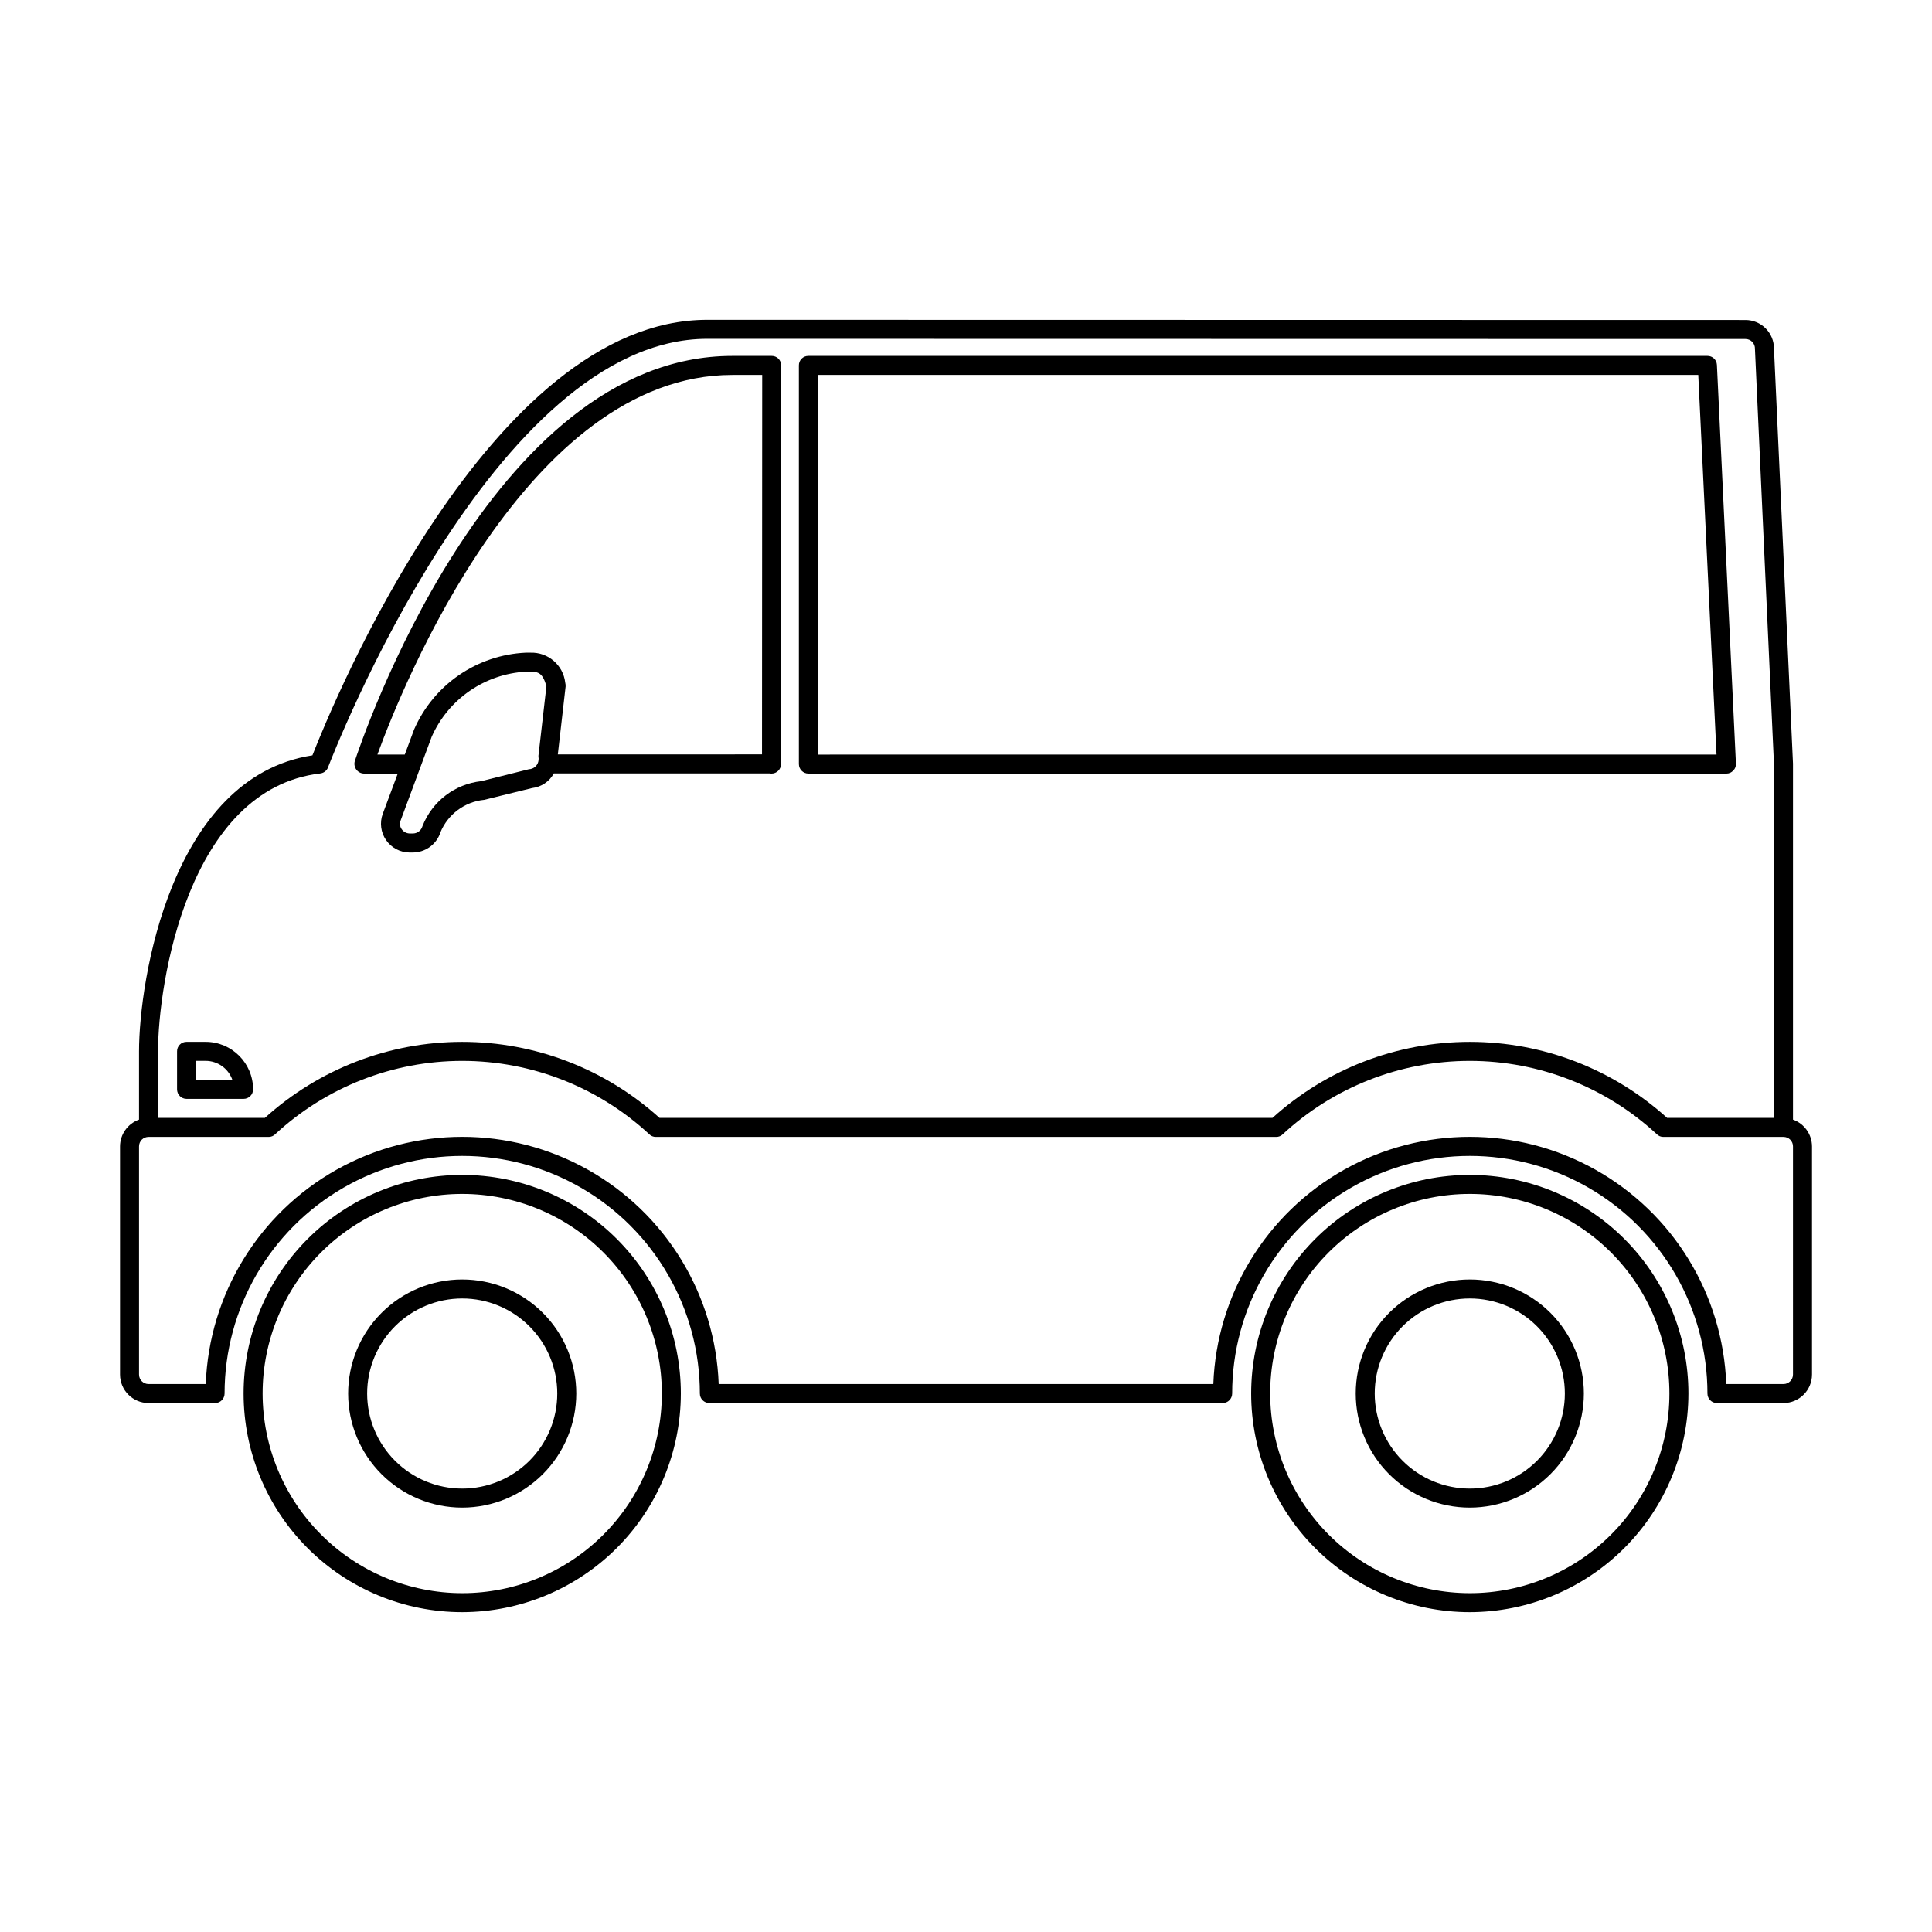
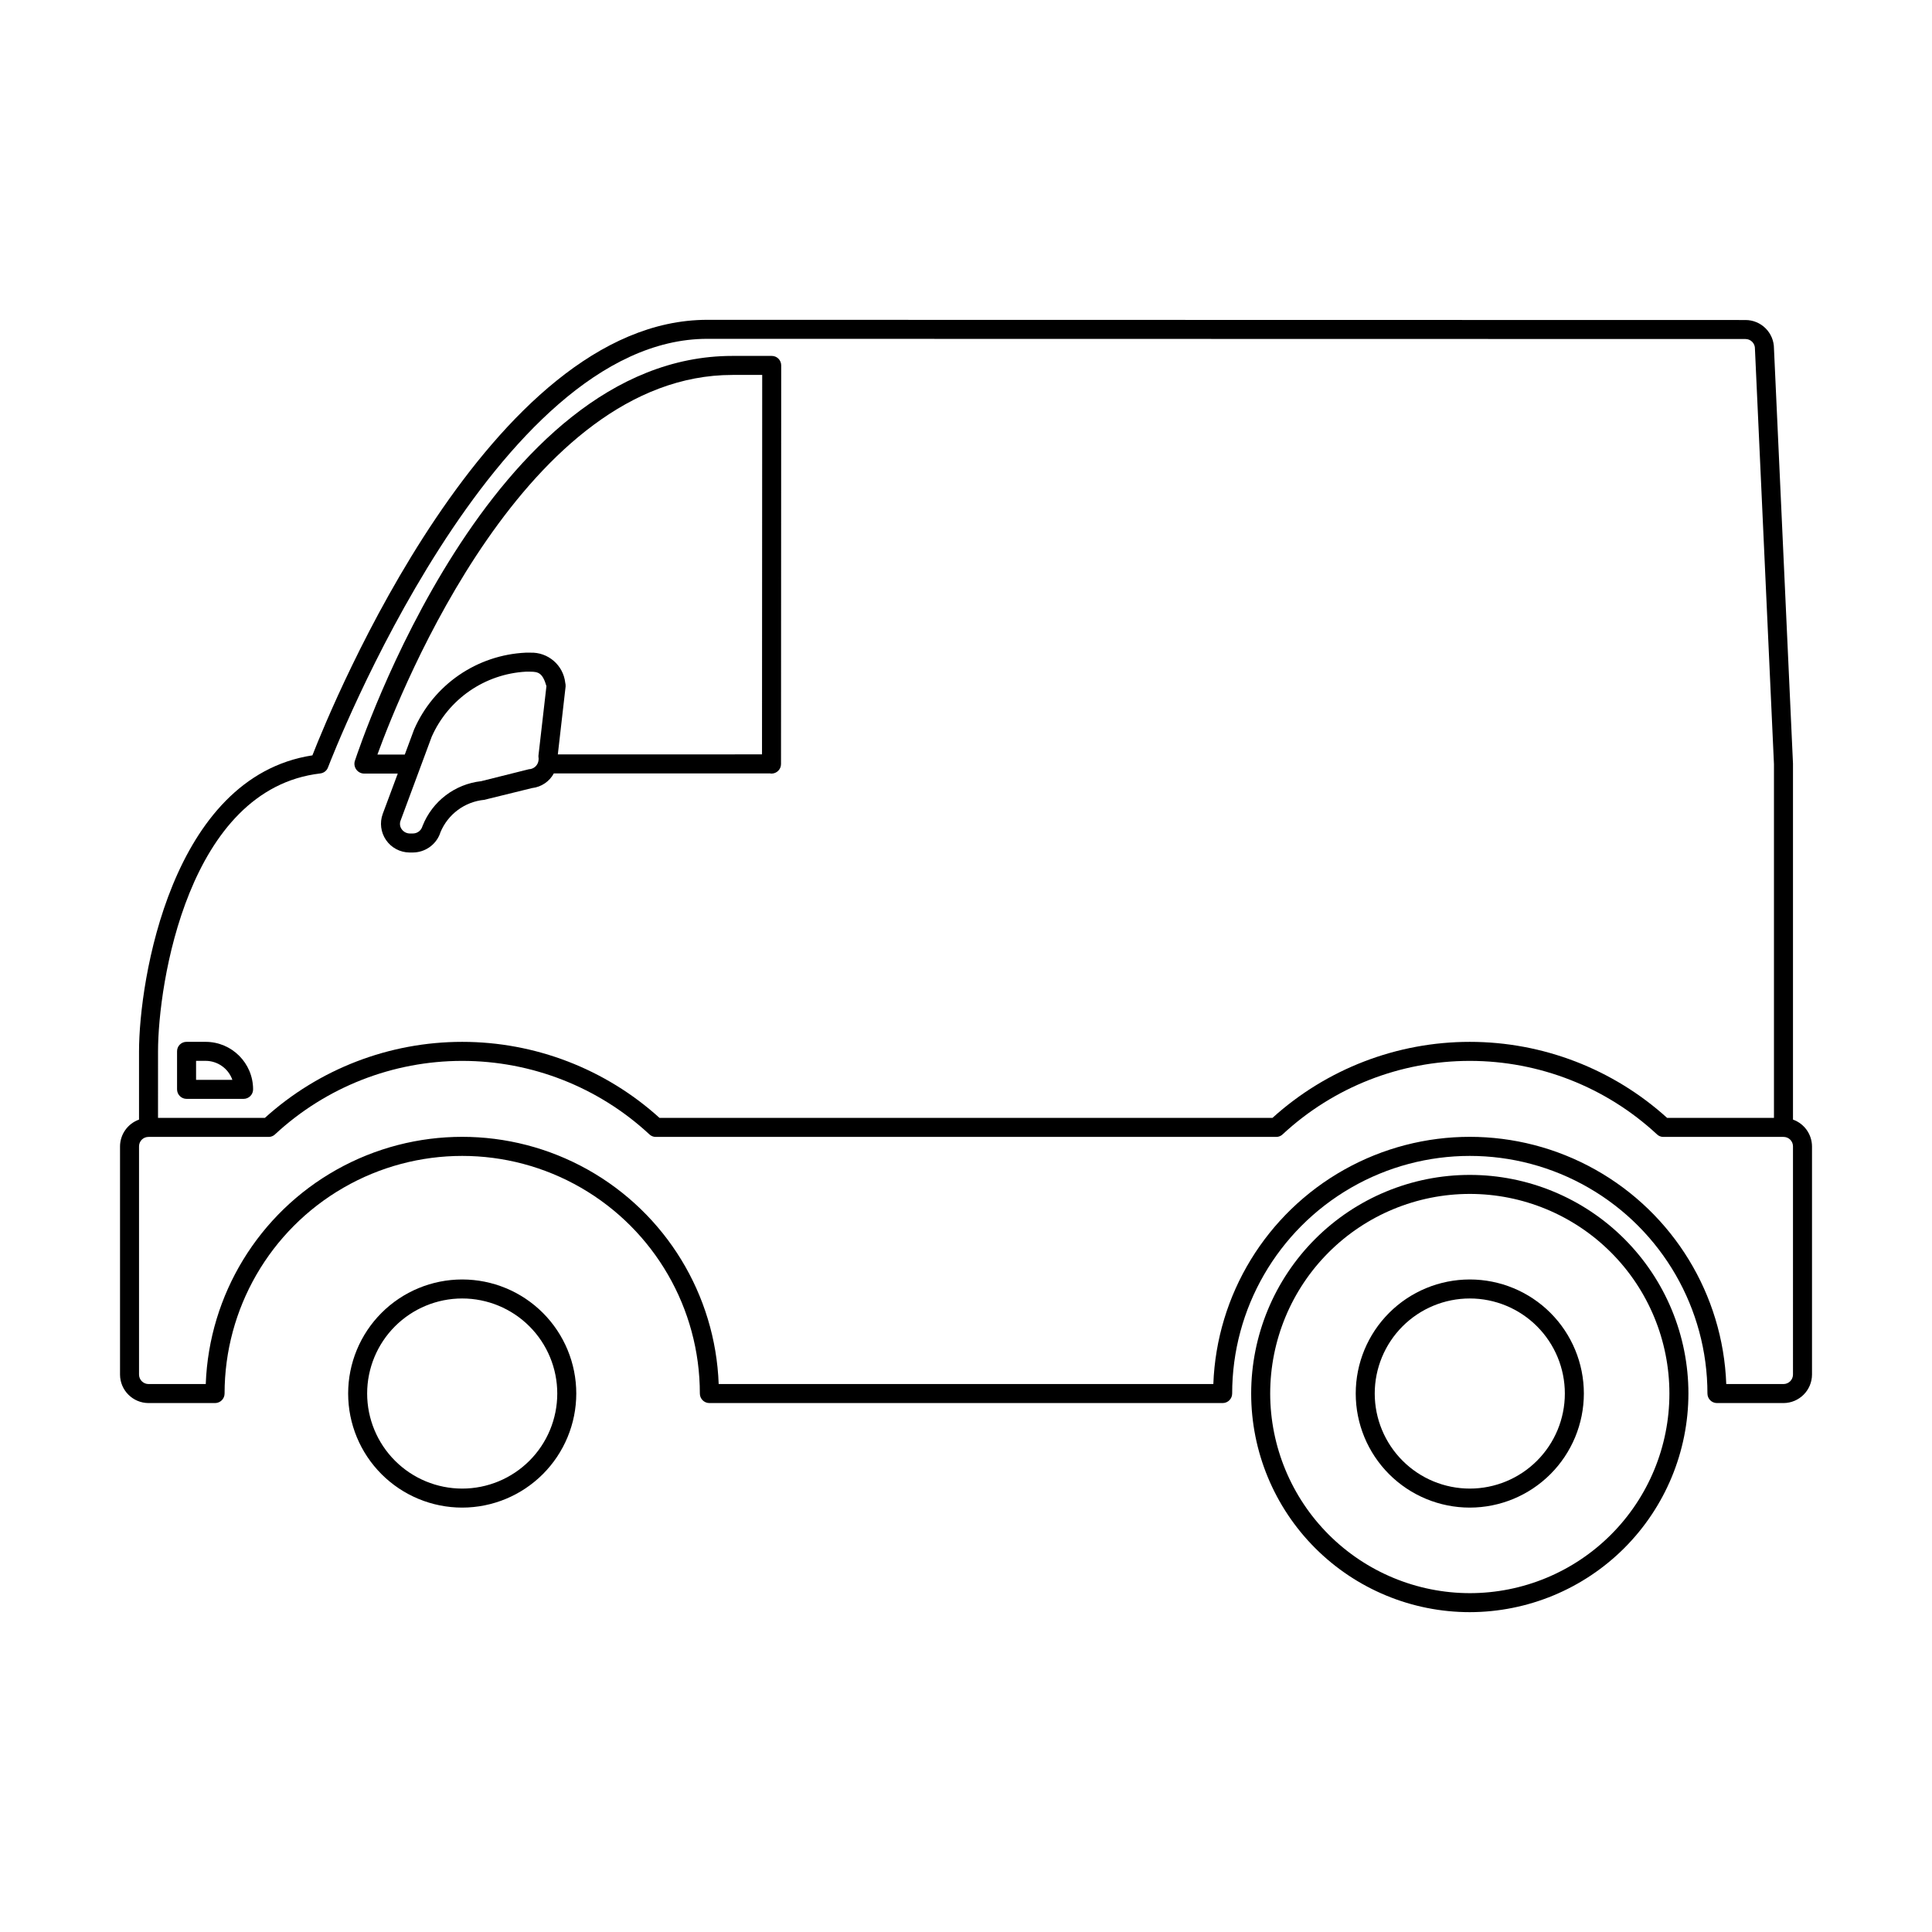
<svg xmlns="http://www.w3.org/2000/svg" fill="#000000" width="800px" height="800px" version="1.1" viewBox="144 144 512 512">
  <g>
    <path d="m619.16 440.71v-94.363l-5.039-109.98v-0.004c0.004-2.004-0.793-3.926-2.211-5.344s-3.34-2.215-5.348-2.211l-275.13-0.051c-57.637 0-99.25 101.67-104.64 115.42-37.434 5.742-45.949 59.703-45.949 78.445v18.086c-3.004 1.07-5.019 3.91-5.035 7.102v60.457c0.012 4.172 3.387 7.547 7.555 7.559h17.633c1.391-0.004 2.516-1.129 2.519-2.519 0-22.5 12.004-43.289 31.488-54.539s43.492-11.25 62.977 0c19.484 11.25 31.488 32.039 31.488 54.539 0.004 1.391 1.129 2.516 2.519 2.519h136.03c1.391-0.004 2.516-1.129 2.519-2.519 0-22.5 12.004-43.289 31.488-54.539s43.492-11.25 62.977 0 31.488 32.039 31.488 54.539c0.004 1.391 1.129 2.516 2.519 2.519h17.633c4.168-0.012 7.543-3.387 7.559-7.559v-60.457c-0.02-3.191-2.031-6.031-5.039-7.102zm-433.28-18.086c0-17.836 7.91-69.574 43.023-73.656l0.004-0.004c0.961-0.121 1.766-0.789 2.062-1.711 1.309-3.375 43.984-113.46 100.46-113.46l275.13 0.051c0.688-0.004 1.344 0.277 1.82 0.77 0.477 0.496 0.727 1.164 0.699 1.848l5.039 110.03v93.762h-28.312c-14.332-12.973-32.969-20.152-52.297-20.152-19.328 0-37.965 7.18-52.297 20.152h-162.43c-14.332-12.973-32.969-20.152-52.297-20.152s-37.965 7.18-52.293 20.152h-28.316zm433.28 85.648v-0.004c-0.004 1.391-1.129 2.516-2.519 2.519h-15.164c-0.871-23.688-14.012-45.215-34.684-56.816-20.672-11.598-45.891-11.598-66.562 0-20.672 11.602-33.812 33.129-34.684 56.816h-131.09c-0.867-23.688-14.008-45.215-34.68-56.816-20.676-11.598-45.895-11.598-66.566 0-20.672 11.602-33.812 33.129-34.684 56.816h-15.164c-1.387-0.004-2.516-1.129-2.519-2.519v-60.457c-0.004-0.668 0.258-1.312 0.73-1.789 0.477-0.473 1.121-0.734 1.789-0.73h31.844c0.641 0.004 1.258-0.25 1.711-0.703 13.48-12.5 31.188-19.445 49.574-19.445s36.094 6.945 49.574 19.445c0.453 0.453 1.07 0.707 1.715 0.703h164.44c0.645 0.004 1.262-0.25 1.715-0.703 13.48-12.5 31.188-19.445 49.574-19.445 18.387 0 36.094 6.945 49.574 19.445 0.453 0.453 1.07 0.707 1.715 0.703h31.84c0.672-0.004 1.316 0.258 1.789 0.73 0.473 0.477 0.738 1.121 0.73 1.789z" />
-     <path d="m324.43 513.3c0-15.367-6.102-30.102-16.969-40.969-10.863-10.863-25.602-16.969-40.969-16.969-15.367 0-30.102 6.106-40.969 16.969-10.863 10.867-16.969 25.602-16.969 40.969 0 15.367 6.106 30.102 16.969 40.969 10.867 10.867 25.602 16.969 40.969 16.969 15.359-0.02 30.086-6.129 40.949-16.988 10.859-10.863 16.969-25.59 16.988-40.949zm-110.84 0h0.004c0-14.031 5.574-27.484 15.492-37.406 9.922-9.918 23.379-15.492 37.406-15.492 14.031 0 27.484 5.574 37.406 15.492 9.922 9.922 15.496 23.375 15.496 37.406s-5.574 27.484-15.496 37.406c-9.922 9.922-23.375 15.496-37.406 15.496-14.023-0.016-27.473-5.594-37.387-15.512-9.918-9.918-15.496-23.363-15.512-37.391z" />
    <path d="m591.45 513.3c0-15.367-6.102-30.102-16.969-40.969-10.867-10.863-25.602-16.969-40.969-16.969-15.367 0-30.102 6.106-40.969 16.969-10.863 10.867-16.969 25.602-16.969 40.969 0 15.367 6.106 30.102 16.969 40.969 10.867 10.867 25.602 16.969 40.969 16.969 15.359-0.02 30.086-6.129 40.949-16.988 10.859-10.863 16.969-25.59 16.988-40.949zm-110.84 0h0.004c0-14.031 5.57-27.484 15.492-37.406 9.922-9.918 23.375-15.492 37.406-15.492s27.484 5.574 37.406 15.492c9.922 9.922 15.492 23.375 15.492 37.406s-5.57 27.484-15.492 37.406c-9.922 9.922-23.375 15.496-37.406 15.496-14.023-0.016-27.473-5.594-37.391-15.512-9.914-9.918-15.492-23.363-15.508-37.391z" />
    <path d="m563.74 513.3c0-8.016-3.188-15.707-8.855-21.375-5.668-5.668-13.359-8.852-21.375-8.852-8.016 0-15.707 3.184-21.375 8.852-5.668 5.668-8.852 13.359-8.852 21.375 0 8.02 3.184 15.707 8.852 21.375 5.668 5.668 13.359 8.855 21.375 8.855 8.016-0.008 15.699-3.195 21.367-8.863s8.855-13.352 8.863-21.367zm-55.418 0h-0.004c0-6.68 2.656-13.086 7.379-17.812 4.723-4.723 11.133-7.379 17.812-7.379 6.68 0 13.09 2.656 17.812 7.379 4.723 4.727 7.379 11.133 7.379 17.812 0 6.68-2.656 13.09-7.379 17.812-4.723 4.723-11.133 7.379-17.812 7.379-6.68-0.004-13.086-2.656-17.809-7.383-4.723-4.723-7.379-11.129-7.383-17.809z" />
    <path d="m296.72 513.3c0-8.016-3.188-15.707-8.855-21.375-5.668-5.668-13.355-8.852-21.375-8.852-8.016 0-15.707 3.184-21.375 8.852-5.668 5.668-8.852 13.359-8.852 21.375 0 8.02 3.184 15.707 8.852 21.375 5.668 5.668 13.359 8.855 21.375 8.855 8.016-0.008 15.699-3.195 21.367-8.863s8.855-13.352 8.863-21.367zm-55.418 0h-0.004c0-6.68 2.656-13.086 7.379-17.812 4.727-4.723 11.133-7.379 17.812-7.379 6.68 0 13.09 2.656 17.812 7.379 4.727 4.727 7.379 11.133 7.379 17.812 0 6.68-2.652 13.09-7.379 17.812-4.723 4.723-11.133 7.379-17.812 7.379-6.68-0.004-13.086-2.656-17.809-7.383-4.723-4.723-7.379-11.129-7.383-17.809z" />
    <path d="m240.44 349.01h8.969l-3.981 10.684c-0.848 2.316-0.52 4.902 0.883 6.938 1.398 2.031 3.703 3.258 6.172 3.289h0.957c3.129-0.027 5.934-1.938 7.102-4.836l0.152-0.453c1.969-4.828 6.449-8.164 11.637-8.668l12.695-3.125v0.004c2.434-0.281 4.578-1.727 5.746-3.883h57.332c0.113 0.043 0.234 0.059 0.352 0.051 1.391-0.004 2.516-1.129 2.519-2.519l0.051-105.65c0-0.68-0.27-1.332-0.754-1.812-0.473-0.457-1.105-0.711-1.766-0.707h-10.426c-64.285 0-98.594 102.98-100.05 107.36h-0.004c-0.223 0.773-0.078 1.605 0.395 2.254 0.473 0.652 1.219 1.047 2.023 1.07zm46.301-4.031v0.004c0.012 0.305-0.023 0.609-0.102 0.906-0.297 1.125-1.301 1.926-2.469 1.965l-12.695 3.176v-0.004c-3.402 0.383-6.641 1.68-9.363 3.758-2.727 2.074-4.832 4.852-6.106 8.031l-0.152 0.402h0.004c-0.391 1-1.348 1.656-2.418 1.664h-0.906c-0.824-0.031-1.586-0.438-2.066-1.109-0.496-0.668-0.609-1.543-0.305-2.316l8.262-22.27h0.004c2.168-4.871 5.641-9.055 10.031-12.086 4.387-3.027 9.527-4.793 14.855-5.094h1.211c2.168 0 3.273 0.352 4.281 3.828l-2.117 18.438v0.004c-0.008 0.234 0.008 0.473 0.051 0.707zm51.34-101.62h7.91l-0.051 100.56-54.109 0.004 2.066-18.035-0.004-0.004c0.016-0.32-0.02-0.645-0.098-0.957-0.527-4.672-4.574-8.145-9.273-7.961h-1.211 0.004c-6.34 0.297-12.469 2.359-17.695 5.953-5.227 3.598-9.34 8.586-11.879 14.402l-2.469 6.648-7.254 0.004c6.449-17.734 39.648-100.61 94.062-100.61z" />
-     <path d="m358.23 349.01h243.29c0.691 0.004 1.352-0.293 1.812-0.805 0.5-0.488 0.758-1.168 0.707-1.863l-5.039-105.65c-0.07-1.34-1.18-2.383-2.519-2.371h-238.25c-0.672-0.004-1.316 0.258-1.789 0.73-0.477 0.477-0.738 1.121-0.73 1.789v105.65c0.004 1.391 1.129 2.516 2.519 2.519zm2.519-105.65h233.31l4.836 100.61-238.15 0.004z" />
    <path d="m198.48 420.1h-5.039c-0.672-0.008-1.316 0.254-1.789 0.73-0.473 0.473-0.738 1.117-0.73 1.789v10.078-0.004c0.004 1.391 1.129 2.516 2.519 2.519h15.113c1.391-0.004 2.516-1.129 2.519-2.519-0.004-6.953-5.641-12.594-12.594-12.594zm-2.519 10.078v-5.039l2.519-0.004c3.195 0.004 6.043 2.023 7.102 5.039z" />
  </g>
</svg>